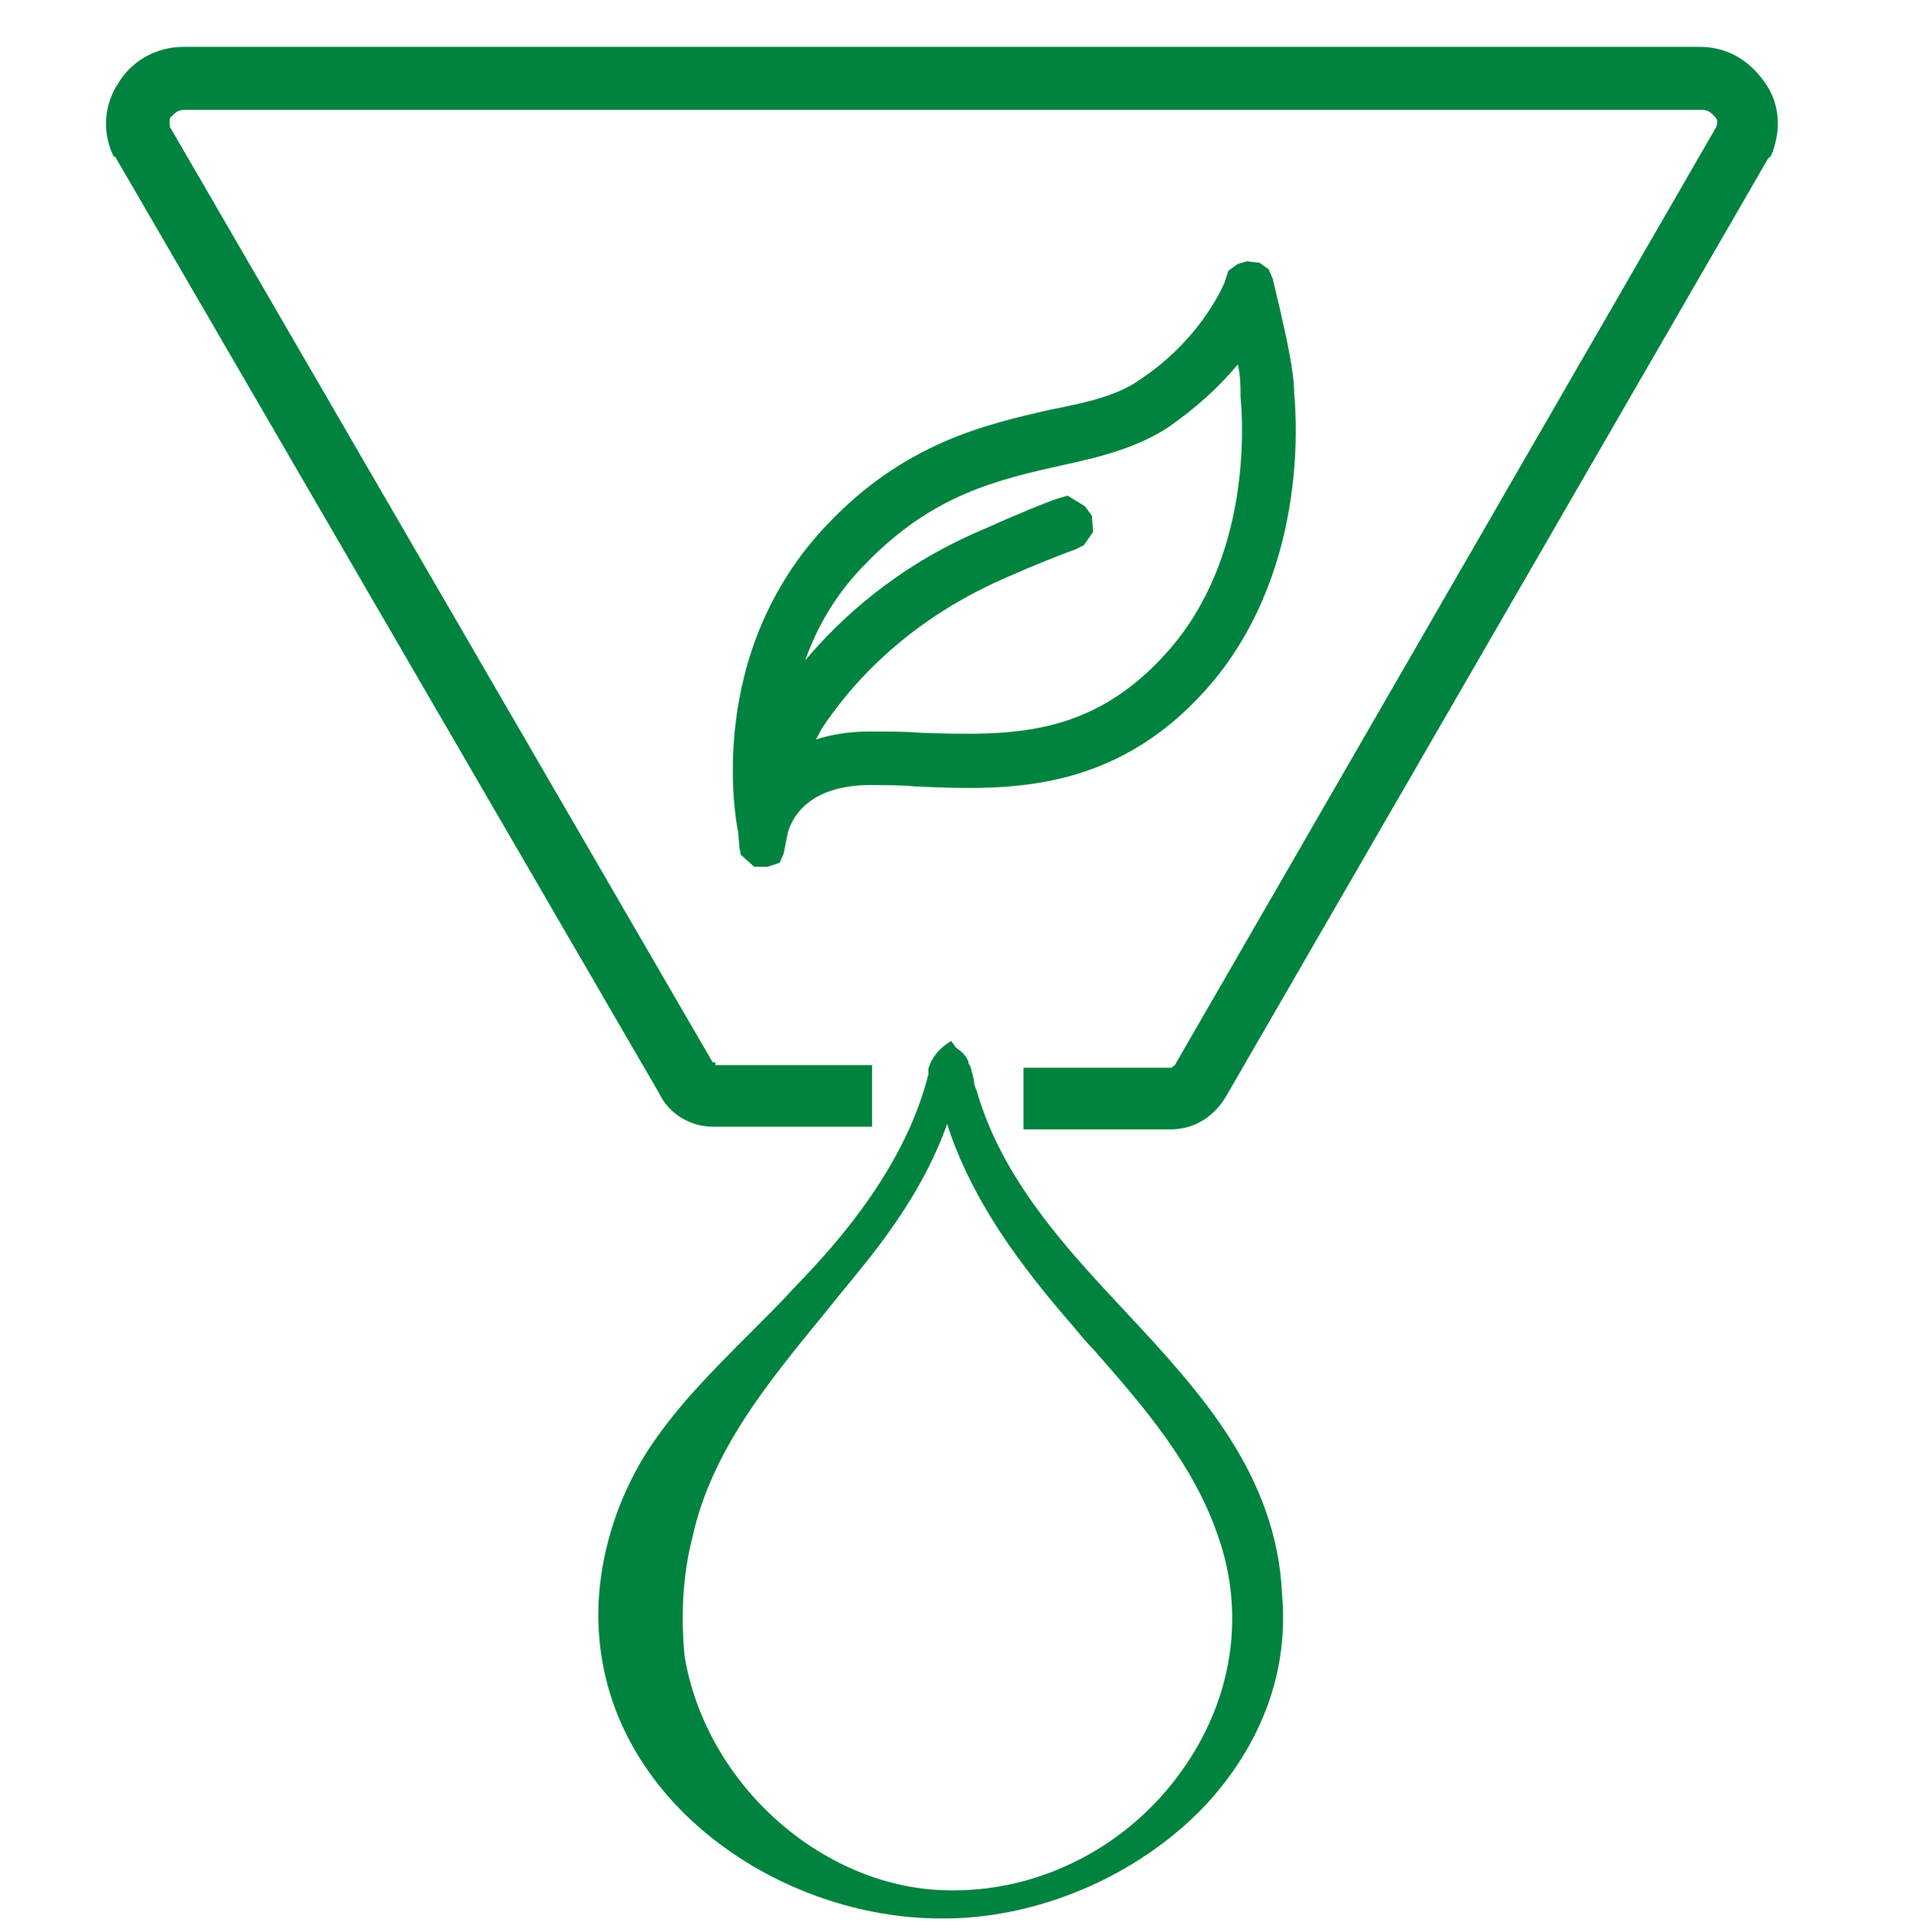
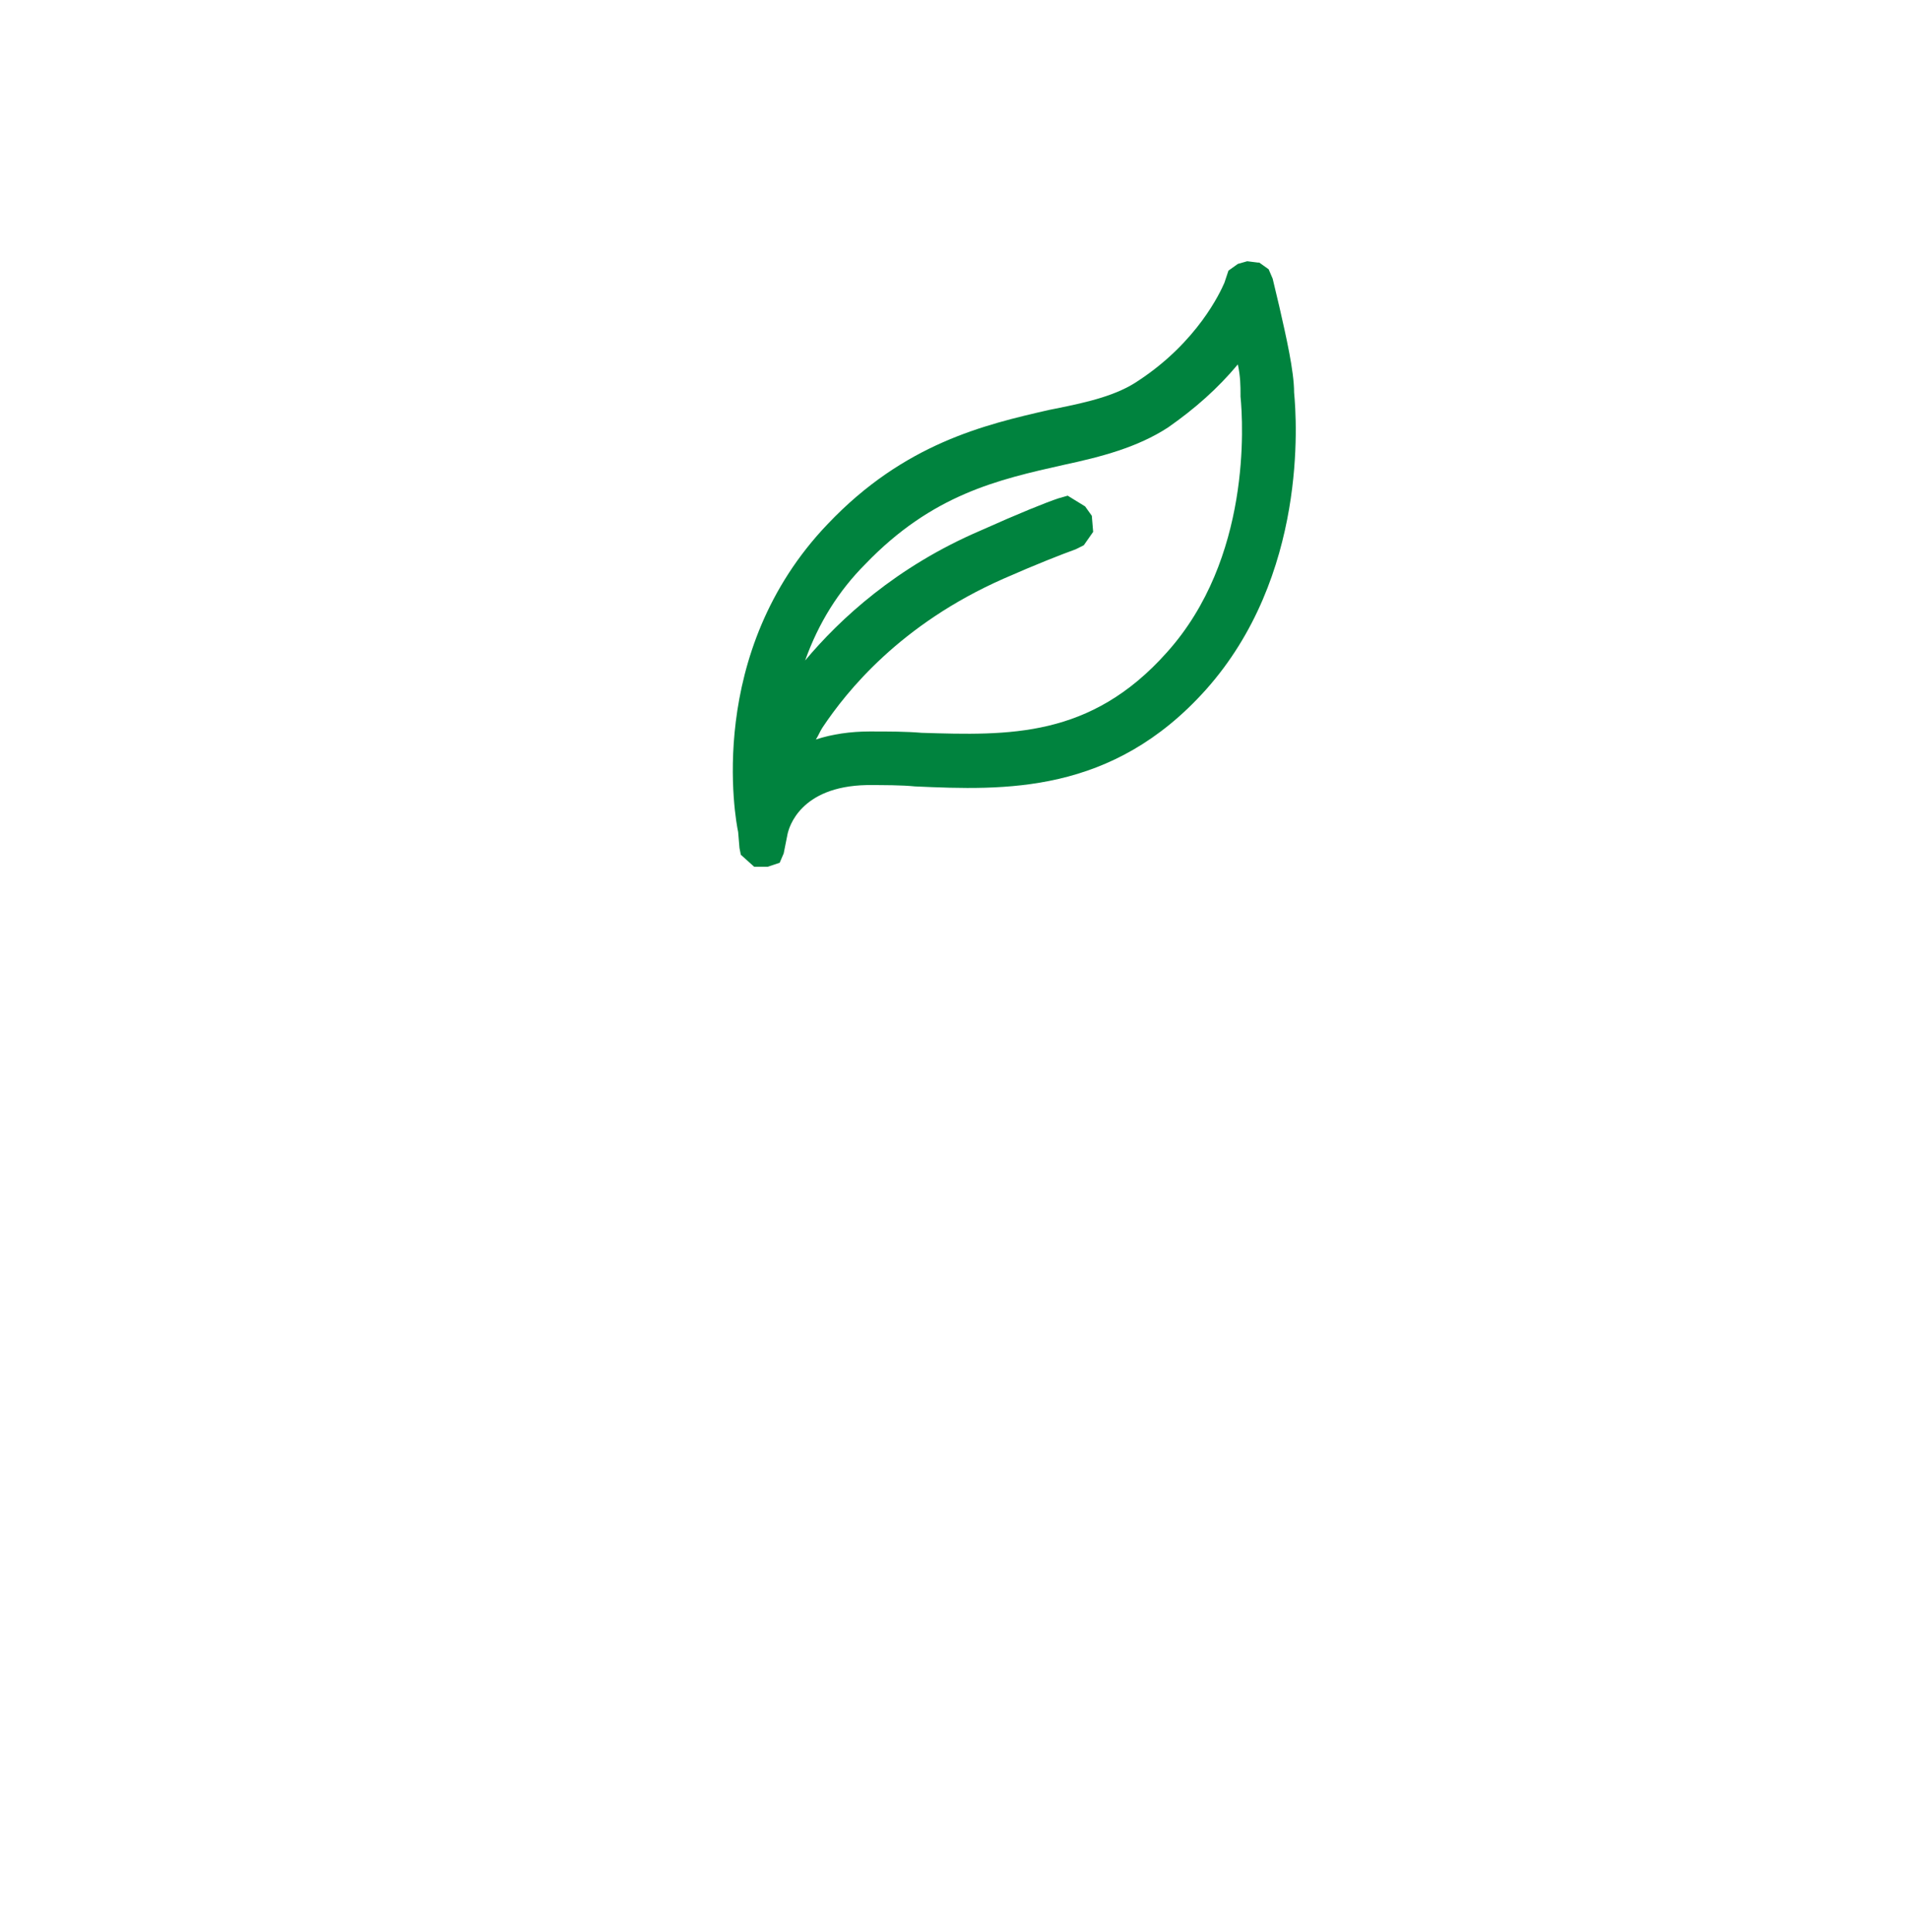
<svg xmlns="http://www.w3.org/2000/svg" version="1.1" id="_x34_-1" x="0px" y="0px" viewBox="0 0 142.5 144.2" style="enable-background:new 0 0 142.5 144.2;" xml:space="preserve">
  <style type="text/css">
	.st0{fill:#00833E;}
</style>
  <g>
-     <path class="st0" d="M131.7,6.1c-1.2-1.7-2.9-2.6-4.8-2.6H13.7c-2,0-3.8,1-4.8,2.6c-1.1,1.6-1.3,3.6-0.5,5.4l0.1,0.2h0.1l40.6,69.9   c0.7,1.5,2.3,2.5,4,2.5h11.9v-4.6H53.4v-0.2h-0.2L12.7,9.5c-0.1-0.5,0-0.8,0.1-0.8l0.1-0.1c0.2-0.2,0.4-0.4,0.9-0.4H127   c0.5,0,0.7,0.2,0.9,0.4l0.1,0.1c0.1,0.1,0.3,0.3,0.1,0.8l-40.4,70c-0.1,0.1-0.2,0.1-0.2,0.2H76.4v4.6h11c1.8,0,3.3-1,4.2-2.6   L132,11.8c0.2-0.1,0.2-0.2,0.3-0.4C133,9.5,132.8,7.6,131.7,6.1z" />
-     <path class="st0" d="M84.1,98c-4.6-4.9-9.3-10-11.2-16.6c-0.1-0.2-0.2-0.5-0.2-0.8c-0.1-0.3-0.1-0.5-0.2-0.7c0-0.2-0.1-0.4-0.2-0.5   l0-0.1c-0.1-0.4-0.5-0.8-0.8-1c-0.1-0.1-0.2-0.1-0.2-0.2L71,77.7l-0.3,0.2c-0.6,0.4-1.2,1.1-1.4,1.9l0,0.4   c-1.7,6.7-6.4,12.2-9.9,15.8c-1.1,1.2-2.3,2.4-3.5,3.6c-2.6,2.6-5.2,5.2-7.3,8.3c-2.8,4.2-4.2,9.3-3.9,13.9   c0.8,12.9,13.7,21.4,25.5,21.4c0.2,0,0.4,0,0.6,0c7.2-0.1,14.7-3.5,19.5-8.8c4-4.5,5.9-9.8,5.4-15.4C95.3,110.1,89.6,103.9,84.1,98   z M88.2,132.2c-4,5.6-10.4,8.9-17,8.9c-0.1,0-0.1,0-0.2,0c-9.4,0-18.3-7.8-19.9-17.5c-0.3-3.2-0.1-6.2,0.6-8.9   c1.4-6.4,5.7-11.6,9.8-16.6c1.1-1.4,2.3-2.8,3.4-4.2c2.6-3.3,4.6-6.6,5.8-10c1.5,4.7,4.4,9.3,8.9,14.5c0.7,0.8,1.3,1.6,2,2.3   c3.7,4.2,7.5,8.6,9.3,13.9C93,120.5,92,126.9,88.2,132.2z" />
    <path class="st0" d="M55.2,63.3l0.1,0.5l1,0.9l0.6,0l0.4,0l0.9-0.3l0.3-0.7l0.3-1.5c0.1-0.4,0.9-3.5,5.9-3.6c1.3,0,2.6,0,3.6,0.1   C75,59,83,59.3,90,51.5c7.6-8.5,6.8-20.1,6.6-22.2c0-1.6-0.6-4.2-1.1-6.4l0,0l-0.5-2.1l-0.3-0.7L94,19.6l-0.1,0l0-0.1l0,0.1   l-0.8-0.1l-0.7,0.2l-0.7,0.5l-0.3,0.9c-0.3,0.7-2,4.4-6.4,7.3c-1.6,1.1-3.7,1.6-6.2,2.1l-0.5,0.1c-4.8,1.1-10.8,2.5-16.5,8.5   c-9.2,9.6-6.9,22.1-6.7,23h0L55.2,63.3z M92.4,27.2c0.2,0.9,0.2,1.7,0.2,2.2l0,0.2c0.2,2,0.8,12.1-5.5,19.1   c-5.7,6.4-11.8,6.2-18.3,6c-1.2-0.1-2.4-0.1-3.9-0.1c-1.4,0-2.8,0.2-4,0.6c0.2-0.3,0.3-0.6,0.5-0.9c1.8-2.7,5.8-7.7,13.5-11.1   c2.5-1.1,4.3-1.8,5.4-2.2l0.6-0.3l0.7-1l-0.1-1.2L81,37.8L79.7,37L79,37.2c-0.9,0.3-2.9,1.1-5.8,2.4c-6.3,2.7-10.5,6.6-13.1,9.7   c1-2.8,2.5-5.2,4.5-7.2l0,0c5-5.2,9.9-6.3,14.8-7.4c2.8-0.6,5.5-1.3,7.8-2.8C89.2,30.5,90.9,29,92.4,27.2z" />
  </g>
</svg>